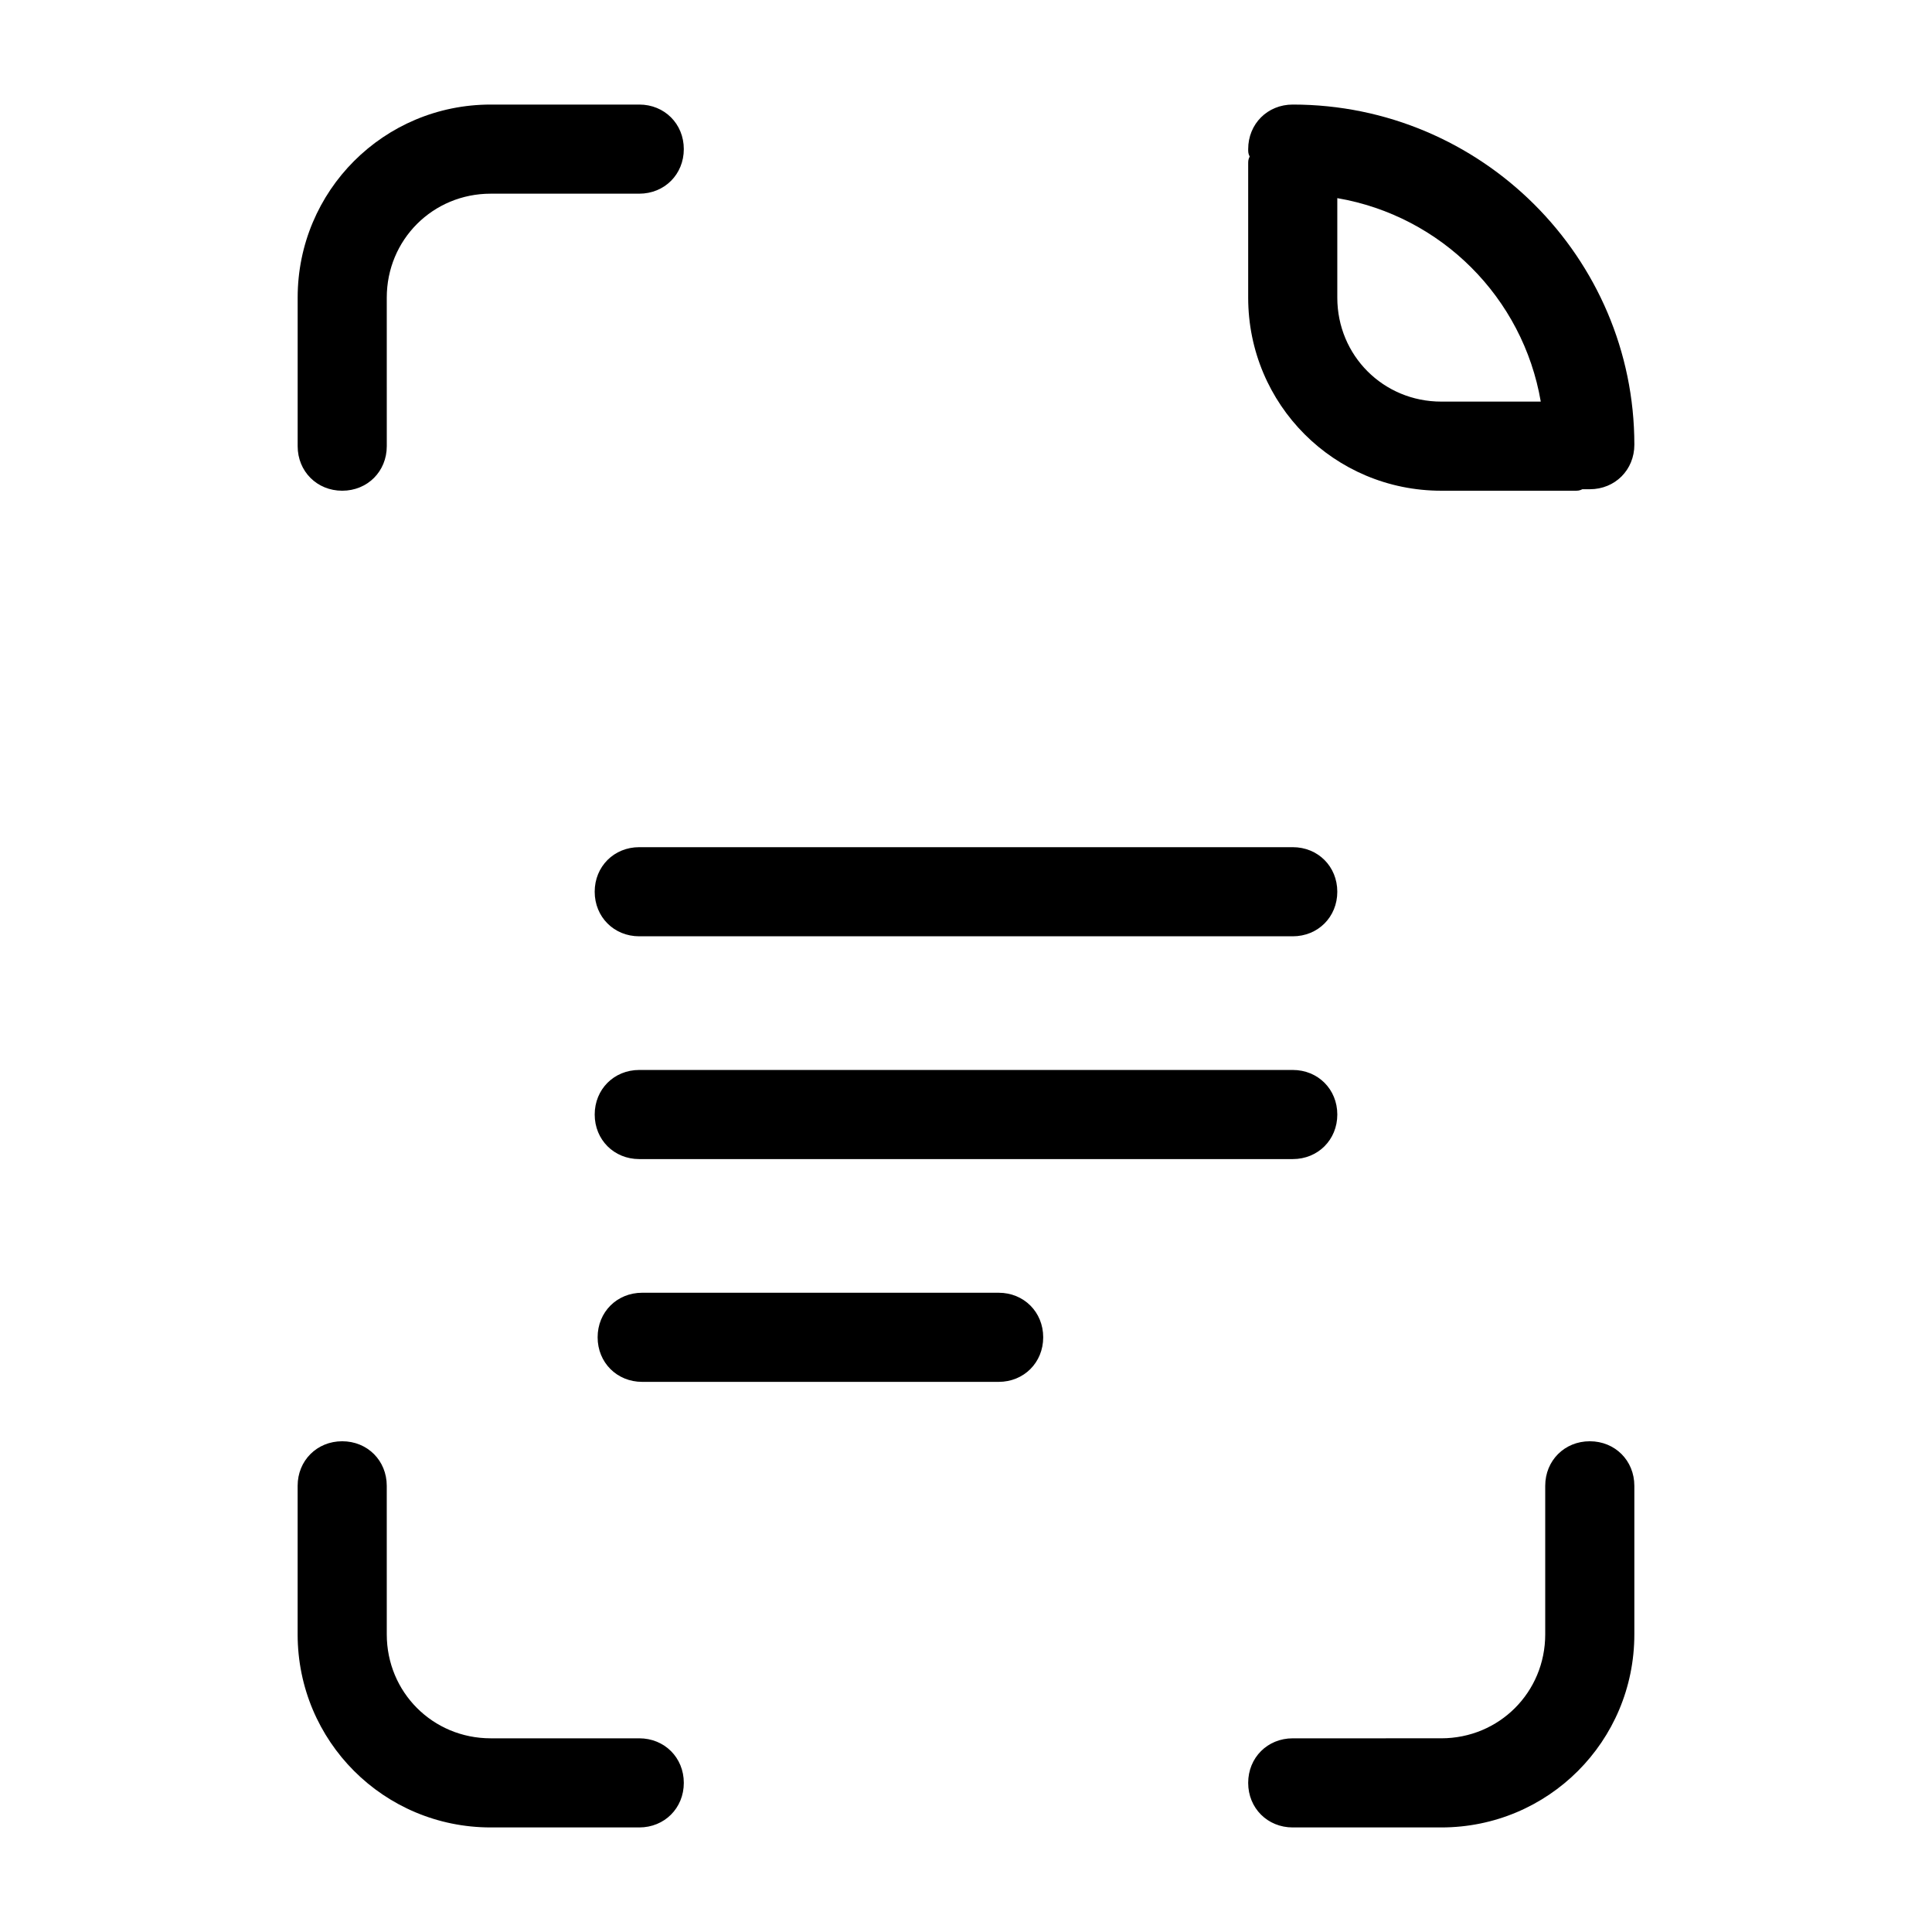
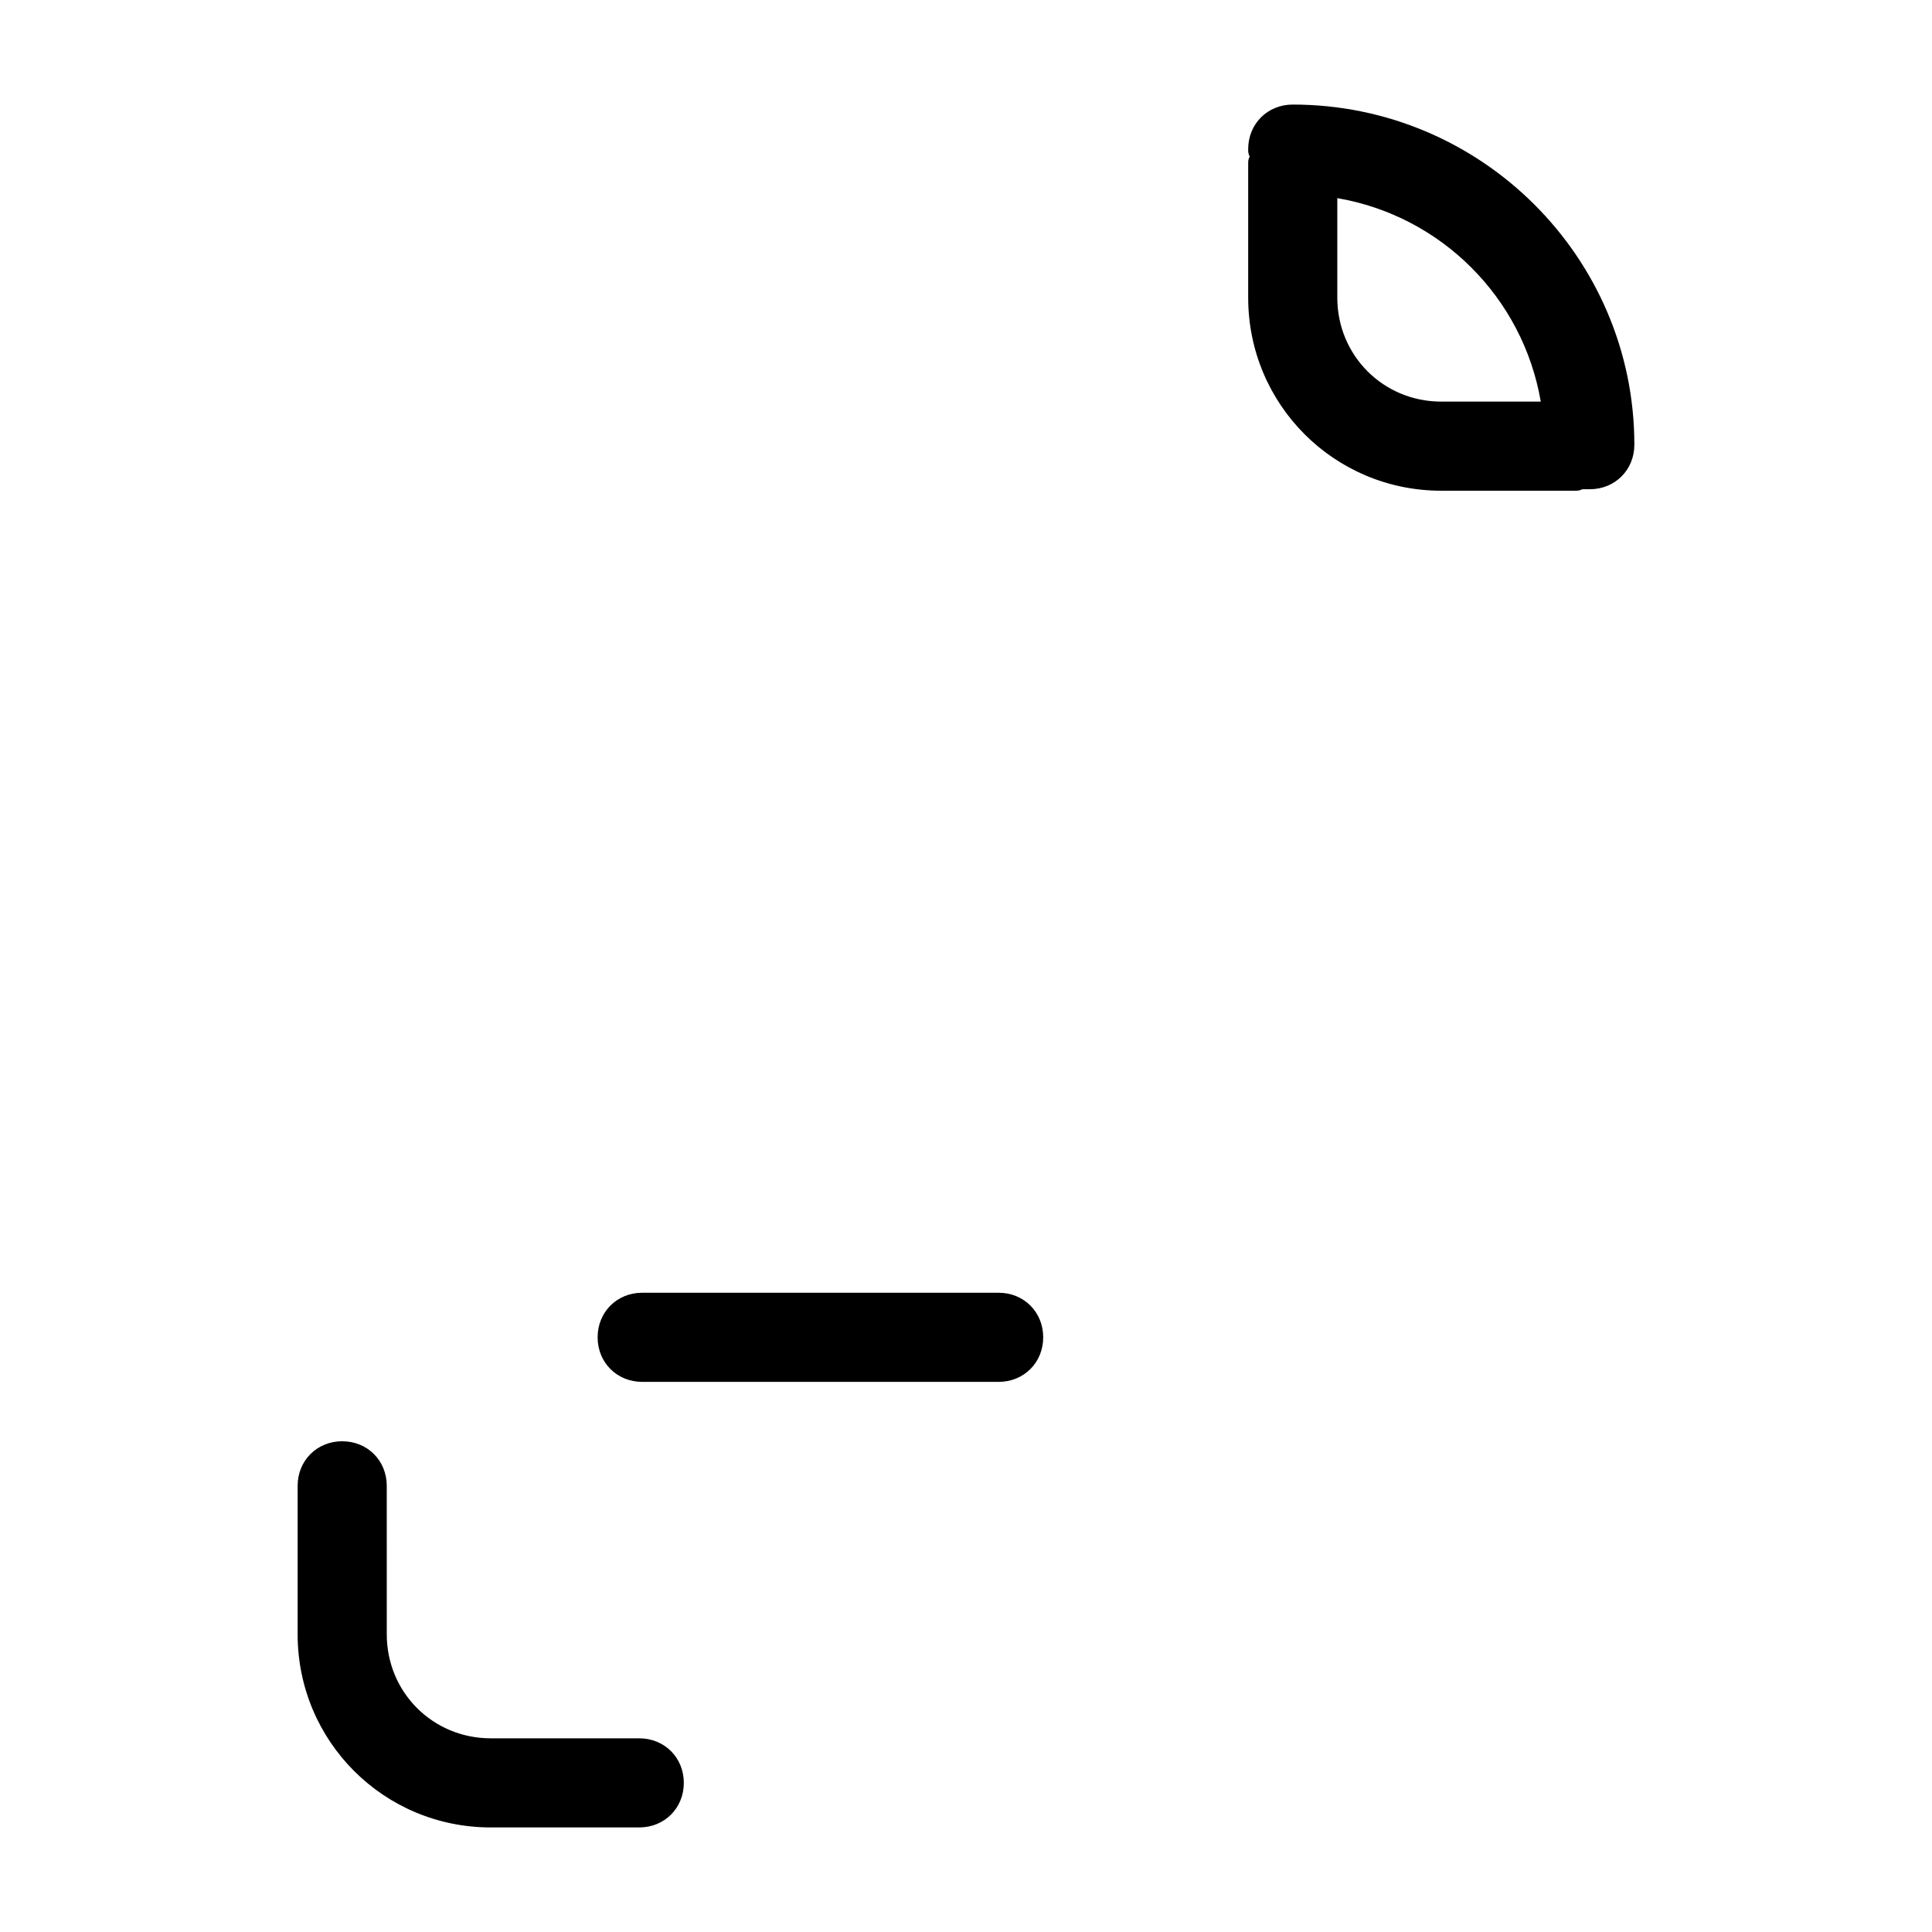
<svg xmlns="http://www.w3.org/2000/svg" fill="#000000" width="800px" height="800px" version="1.1" viewBox="144 144 512 512">
  <g>
    <path d="m274.05 628.29h39.359c6.691 0 11.809-5.117 11.809-11.809 0-6.691-5.117-11.809-11.809-11.809h-39.359c-15.352 0-27.551-12.203-27.551-27.551l-0.004-39.363c0-6.691-5.117-11.809-11.809-11.809s-11.809 5.117-11.809 11.809v39.359c0.004 28.34 22.832 51.172 51.172 51.172z" />
-     <path d="m486.59 628.29h39.359c28.34 0 51.168-22.828 51.168-51.168v-39.363c0-6.691-5.117-11.809-11.809-11.809s-11.809 5.117-11.809 11.809v39.359c0 15.352-12.203 27.551-27.551 27.551l-39.359 0.004c-6.691 0-11.809 5.117-11.809 11.809 0 6.691 5.117 11.809 11.809 11.809z" />
-     <path d="m313.41 171.71h-39.359c-28.34 0-51.168 22.828-51.168 51.168v39.359c0 6.691 5.117 11.809 11.809 11.809s11.809-5.117 11.809-11.809l-0.004-39.359c0-15.352 12.203-27.551 27.551-27.551h39.359c6.691 0 11.809-5.117 11.809-11.809 0.004-6.691-5.113-11.809-11.805-11.809z" />
    <path d="m486.59 171.71c-6.691 0-11.809 5.117-11.809 11.809 0 0.789 0 1.18 0.395 1.969-0.395 0.785-0.395 1.18-0.395 1.965v35.426c0 28.34 22.828 51.168 51.168 51.168h35.426c0.789 0 1.18 0 1.969-0.395h1.969c6.691 0 11.809-5.117 11.809-11.809-0.004-49.594-40.543-90.133-90.531-90.133zm39.359 78.719c-15.352 0-27.551-12.203-27.551-27.551v-26.371c27.551 4.723 49.199 26.371 53.922 53.922z" />
-     <path d="m301.6 380.32c0 6.691 5.117 11.809 11.809 11.809h173.18c6.691 0 11.809-5.117 11.809-11.809 0-6.691-5.117-11.809-11.809-11.809h-173.18c-6.691 0-11.809 5.117-11.809 11.809z" />
-     <path d="m498.4 439.36c0-6.691-5.117-11.809-11.809-11.809h-173.18c-6.691 0-11.809 5.117-11.809 11.809s5.117 11.809 11.809 11.809h173.18c6.691 0 11.809-5.117 11.809-11.809z" />
    <path d="m420.46 498.4c0-6.691-5.117-11.809-11.809-11.809h-94.465c-6.691 0-11.809 5.117-11.809 11.809 0 6.691 5.117 11.809 11.809 11.809h94.465c6.691 0 11.809-5.117 11.809-11.809z" />
  </g>
</svg>